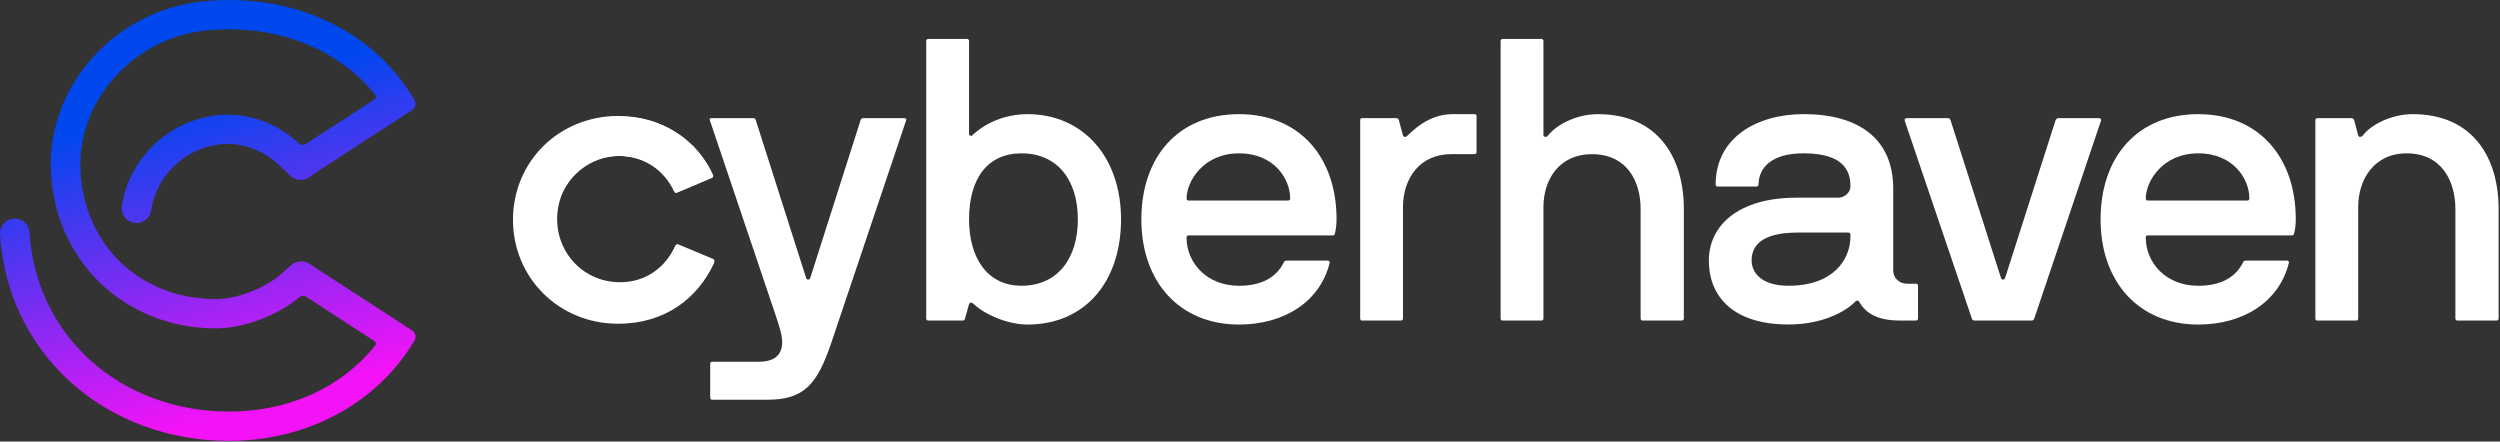
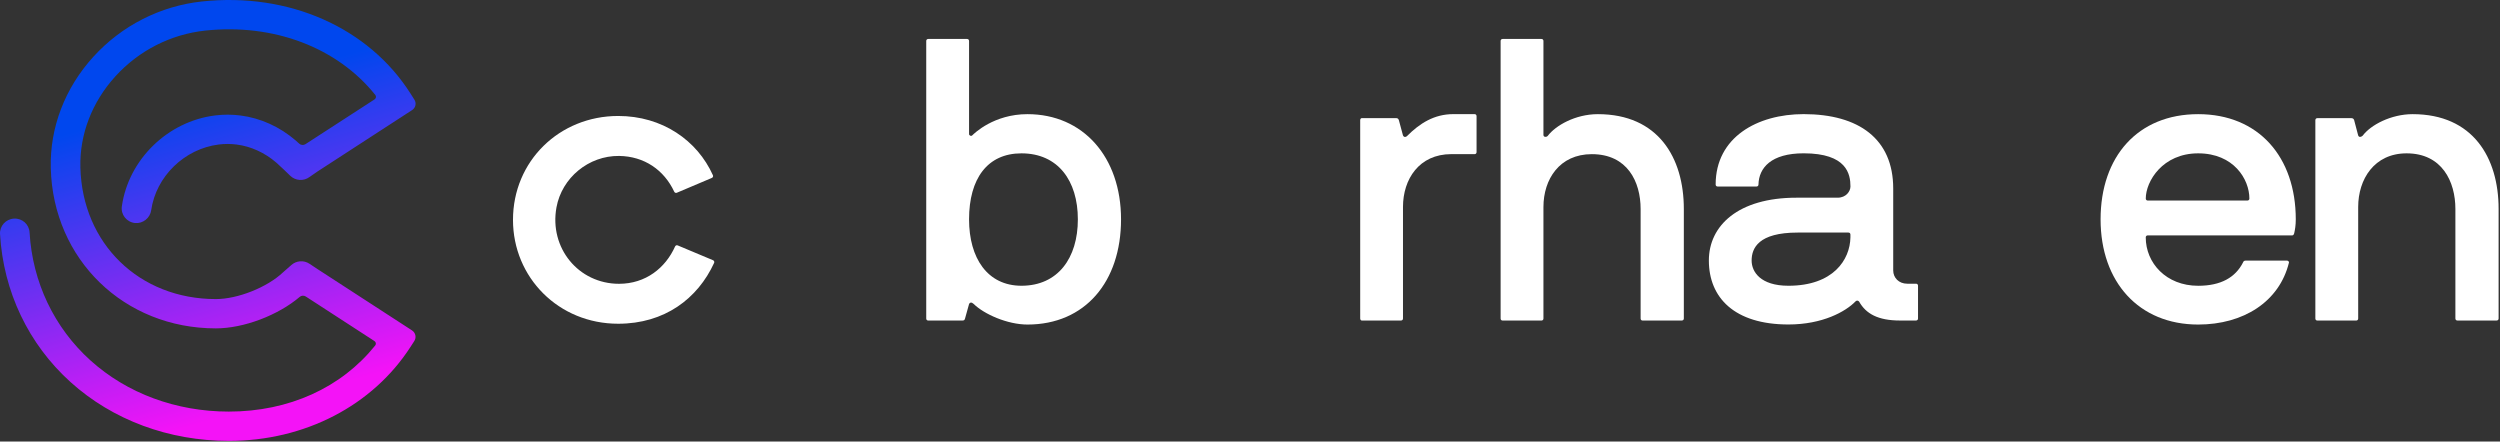
<svg xmlns="http://www.w3.org/2000/svg" width="770" height="136" viewBox="0 0 770 136" fill="none">
  <rect x="0" y="0" width="770" height="136" fill="#333333" stroke="none" />
  <path d="M70.484 135.792C51.994 135.792 34.685 129.365 21.744 117.696C8.759 105.987 1.04 89.792 0.008 72.093C-0.137 69.606 1.783 67.472 4.296 67.329C6.821 67.178 8.965 69.085 9.11 71.573C10.004 86.903 16.671 100.915 27.884 111.026C39.142 121.178 54.27 126.768 70.484 126.768C88.995 126.768 105.126 119.413 115.567 106.402C115.908 105.978 115.799 105.351 115.341 105.054L94.181 91.324C93.609 90.953 92.85 90.985 92.332 91.426C85.65 97.114 75.051 101.141 66.495 101.141C38.205 101.141 16.342 79.918 15.64 51.773C15.329 39.294 19.989 27.115 28.761 17.476C37.501 7.872 49.389 1.825 62.234 0.447C88.975 -2.4 113.593 8.505 126.495 28.902L127.643 30.718C128.322 31.792 128.009 33.205 126.938 33.899L97.845 52.78C97.845 52.78 95.774 54.189 95.291 54.542C93.487 55.861 90.98 55.684 89.383 54.124C88.524 53.286 86.08 50.926 85.103 50.086C81.528 47.015 77.317 45.091 72.922 44.521C71.07 44.282 69.198 44.278 67.364 44.51C56.79 45.836 48.055 54.344 46.568 64.754C46.228 67.13 44.036 68.918 41.622 68.694C39.02 68.452 37.172 66.117 37.527 63.583C39.542 49.176 51.607 37.391 66.216 35.559C68.819 35.231 71.475 35.236 74.101 35.573C80.282 36.375 86.151 39.036 91.081 43.273C91.378 43.528 91.751 43.865 92.156 44.239C92.68 44.723 93.472 44.792 94.072 44.404L115.377 30.603C115.835 30.307 115.944 29.681 115.605 29.256C103.952 14.694 84.394 7.166 63.215 9.419C52.606 10.557 42.775 15.563 35.538 23.515C28.332 31.433 24.503 41.389 24.757 51.551C25.343 75.057 42.897 92.117 66.496 92.117C73.207 92.117 82.282 88.507 87.156 83.897L87.438 83.65C87.809 83.354 88.984 82.306 89.7 81.657C91.25 80.25 93.571 80.077 95.318 81.235C95.318 81.235 97.745 82.846 97.953 82.982L126.901 101.764C127.998 102.476 128.314 103.929 127.608 105.024L126.461 106.805C114.766 124.957 93.841 135.793 70.485 135.793L70.484 135.792Z" fill="url(#paint0_linear_5_4)" />
  <g clip-path="url(#clip0_5_4)">
-     <path d="M158.7 67.47C158.7 49.6 172.82 35.87 190.76 35.87C204.15 35.87 214.82 43.26 219.62 53.9C219.76 54.21 219.61 54.58 219.3 54.71L208.62 59.22C208.32 59.35 207.98 59.21 207.84 58.92C204.73 52.27 198.69 48.13 191.05 48.03C181.78 47.91 173.59 54.66 171.95 63.69C169.7 76.03 178.67 86.93 191.01 86.93C199.14 86.93 205.17 82.09 208.09 75.56C208.22 75.26 208.57 75.12 208.87 75.25L219.65 79.76C219.97 79.89 220.12 80.26 219.97 80.57C214.96 91.45 204.87 99.08 190.75 99.08C172.58 99.07 158.7 84.97 158.7 67.47Z" fill="white" />
    <path d="M158 67.72C158 49.63 172.28 35.72 190.41 35.72C203.95 35.72 214.74 43.21 219.58 53.98C219.72 54.29 219.57 54.66 219.25 54.8L208.46 59.37C208.16 59.5 207.81 59.36 207.67 59.06C204.52 52.32 198.42 48.14 190.7 48.03C181.33 47.91 173.05 54.74 171.39 63.88C169.12 76.37 178.19 87.41 190.66 87.41C198.88 87.41 204.98 82.51 207.93 75.9C208.07 75.6 208.41 75.45 208.72 75.58L219.62 80.15C219.94 80.28 220.09 80.66 219.95 80.97C214.89 91.99 204.69 99.71 190.41 99.71C172.03 99.72 158 85.44 158 67.72Z" fill="white" />
-     <path d="M249.53 85.66C249.28 86.28 248.54 86.28 248.3 85.66L232.78 37C232.66 36.63 232.41 36.38 232.04 36.38H219.11C218.62 36.38 218.49 36.63 218.62 37L238.82 96.87C239.81 99.95 240.91 102.91 240.91 105.37C240.91 108.94 238.94 111.41 233.77 111.41H219.36C218.99 111.41 218.74 111.66 218.74 112.03V122.5C218.74 122.87 218.99 123.12 219.36 123.12H236.36C247.82 123.12 251.76 118.19 256.07 105.5L279.11 37.01C279.23 36.52 278.86 36.39 278.49 36.39H265.8C265.43 36.39 265.18 36.64 265.06 37.01L249.54 85.67L249.53 85.66Z" fill="white" />
    <path d="M299.83 93.55C303.03 96.75 310.3 99.96 316.46 99.96C334.2 99.96 345.28 86.78 345.28 67.56C345.28 48.34 333.58 35.16 316.46 35.16C306.11 35.16 300.08 41.07 299.46 41.69C299.09 42.06 298.47 41.69 298.47 41.32V12.62C298.47 12.25 298.22 12 297.85 12H285.9C285.53 12 285.28 12.25 285.28 12.62V98.11C285.28 98.48 285.53 98.73 285.9 98.73H296.37C296.86 98.73 297.11 98.61 297.23 98.11L298.46 93.68C298.71 93.06 299.32 93.06 299.81 93.56L299.83 93.55ZM331.98 67.56C331.98 79.51 325.82 88.01 314.61 88.01C304.14 88.01 298.47 79.51 298.47 67.56C298.47 55 304.14 47.23 314.61 47.23C325.82 47.23 331.98 55.61 331.98 67.56Z" fill="white" />
-     <path d="M411.17 71.87C411.42 70.76 411.66 69.41 411.66 67.56C411.66 48.34 400.2 35.16 381.6 35.16C363 35.16 351.54 48.22 351.54 67.56C351.54 86.9 363.37 99.96 381.6 99.96C395.52 99.96 406.61 92.94 409.56 80.87V80.75C409.56 80.5 409.19 80.26 408.94 80.26H396.25C395.76 80.26 395.51 80.51 395.39 80.88C393.05 85.44 388.62 88.02 381.59 88.02C371.74 88.02 365.45 81 365.45 73.12C365.45 72.75 365.7 72.5 366.07 72.5H410.54C410.91 72.5 411.03 72.25 411.15 71.88L411.17 71.87ZM366.09 61.77C365.72 61.77 365.47 61.52 365.47 61.15C365.47 55.85 370.64 47.23 381.61 47.23C392.58 47.23 397.38 55.24 397.38 61.15C397.38 61.52 397.13 61.77 396.76 61.77H366.09Z" fill="white" />
    <path d="M454.16 47.48C454.53 47.48 454.78 47.23 454.78 46.86V35.77C454.78 35.4 454.53 35.15 454.16 35.15H447.63C441.72 35.15 437.28 37.98 433.34 41.93C432.97 42.3 432.36 42.3 432.11 41.68L430.88 37.12C430.76 36.63 430.51 36.38 430.02 36.38H419.43C419.18 36.38 418.94 36.63 418.94 37V98.1C418.94 98.47 419.19 98.72 419.43 98.72H431.5C431.87 98.72 432.12 98.47 432.12 98.1V63.73C432.12 55.23 437.05 47.47 447.02 47.47H454.16V47.48Z" fill="white" />
    <path d="M518 98.72C518.37 98.72 518.62 98.47 518.62 98.1V64.35C518.62 48.58 510.74 35.16 492.14 35.16C485.12 35.16 479.08 38.73 476.74 41.81C476.37 42.3 475.38 42.3 475.38 41.56V12.62C475.38 12.25 475.13 12 474.76 12H462.81C462.44 12 462.19 12.25 462.19 12.62V98.11C462.19 98.48 462.44 98.73 462.81 98.73H474.76C475.13 98.73 475.38 98.48 475.38 98.11V63.74C475.38 55.24 480.31 47.48 490.28 47.48C501.24 47.48 505.31 55.98 505.31 64.36V98.11C505.31 98.48 505.56 98.73 505.93 98.73H518V98.72Z" fill="white" />
    <path d="M571.52 92.81C571.89 92.44 572.38 92.56 572.63 92.93C574.72 96.63 578.42 98.72 585.2 98.72H590.13C590.5 98.72 590.75 98.47 590.75 98.1V88C590.75 87.63 590.5 87.38 590.13 87.38H587.42C584.83 87.38 583.11 85.53 583.11 83.31V58.06C583.11 42.79 572.52 35.15 555.52 35.15C541.23 35.15 528.42 42.29 528.42 56.83C528.42 57.2 528.67 57.45 529.04 57.45H540.99C541.36 57.45 541.61 57.2 541.61 56.83C541.73 51.66 545.55 47.22 555.53 47.22C568.83 47.22 569.94 53.63 569.94 57.44C569.94 58.92 568.58 60.89 566 60.89H553.31C535.33 60.89 526.33 69.51 526.33 80.23C526.33 91.69 534.21 99.94 550.84 99.94C561.31 99.94 568.45 96 571.53 92.8L571.52 92.81ZM550.83 88.01C542.21 88.01 539.5 83.7 539.5 80.25C539.5 76.43 541.59 71.63 553.67 71.63H569.31C569.68 71.63 569.93 71.88 569.93 72.25V73.11C569.81 80.01 564.63 88.01 550.84 88.01H550.83Z" fill="white" />
-     <path d="M617.55 85.66C617.3 86.28 616.56 86.28 616.32 85.66L600.8 37.13C600.68 36.76 600.43 36.39 600.06 36.39H587.37C586.88 36.39 586.51 36.64 586.63 37.13L607.33 98.11C607.45 98.48 607.7 98.73 608.07 98.73H625.81C626.18 98.73 626.43 98.48 626.55 98.11L647.12 37.13C647.24 36.64 646.87 36.39 646.51 36.39H633.94C633.57 36.39 633.2 36.76 633.08 37.13L617.56 85.66H617.55Z" fill="white" />
    <path d="M706.61 71.87C706.86 70.76 707.1 69.41 707.1 67.56C707.1 48.34 695.64 35.16 677.04 35.16C658.44 35.16 646.98 48.22 646.98 67.56C646.98 86.9 658.81 99.96 677.04 99.96C690.96 99.96 702.05 92.94 705 80.87V80.75C705 80.5 704.63 80.26 704.38 80.26H691.69C691.2 80.26 690.95 80.51 690.83 80.88C688.49 85.44 684.06 88.02 677.03 88.02C667.18 88.02 660.89 81 660.89 73.12C660.89 72.75 661.14 72.5 661.51 72.5H705.98C706.35 72.5 706.47 72.25 706.6 71.88L706.61 71.87ZM661.52 61.77C661.15 61.77 660.9 61.52 660.9 61.15C660.9 55.85 666.07 47.23 677.04 47.23C688.01 47.23 692.81 55.24 692.81 61.15C692.81 61.52 692.56 61.77 692.19 61.77H661.52Z" fill="white" />
    <path d="M727.67 41.81C727.3 42.18 726.56 42.43 726.31 41.69L725.08 37.01C724.96 36.64 724.71 36.39 724.22 36.39H713.75C713.38 36.39 713.13 36.64 713.13 37.01V98.11C713.13 98.48 713.38 98.73 713.75 98.73H725.7C726.07 98.73 726.32 98.48 726.32 98.11V63.74C726.32 55.24 731.25 47.23 741.23 47.23C752.19 47.23 756.26 55.98 756.26 64.35V98.1C756.26 98.47 756.51 98.72 756.88 98.72H768.95C769.32 98.72 769.57 98.47 769.57 98.1V64.35C769.57 48.58 761.69 35.16 743.09 35.16C736.44 35.16 730.15 38.49 727.69 41.81H727.67Z" fill="white" />
  </g>
  <defs>
    <linearGradient id="paint0_linear_5_4" x1="91.142" y1="148.594" x2="51.744" y2="9.766" gradientUnits="userSpaceOnUse">
      <stop offset="0.177" stop-color="#F413F7" />
      <stop offset="0.528" stop-color="#722EF2" />
      <stop offset="0.849" stop-color="#0047EE" />
    </linearGradient>
    <clipPath id="clip0_5_4">
      <rect width="611.55" height="111.11" fill="white" transform="translate(158 12)" />
    </clipPath>
  </defs>
</svg>